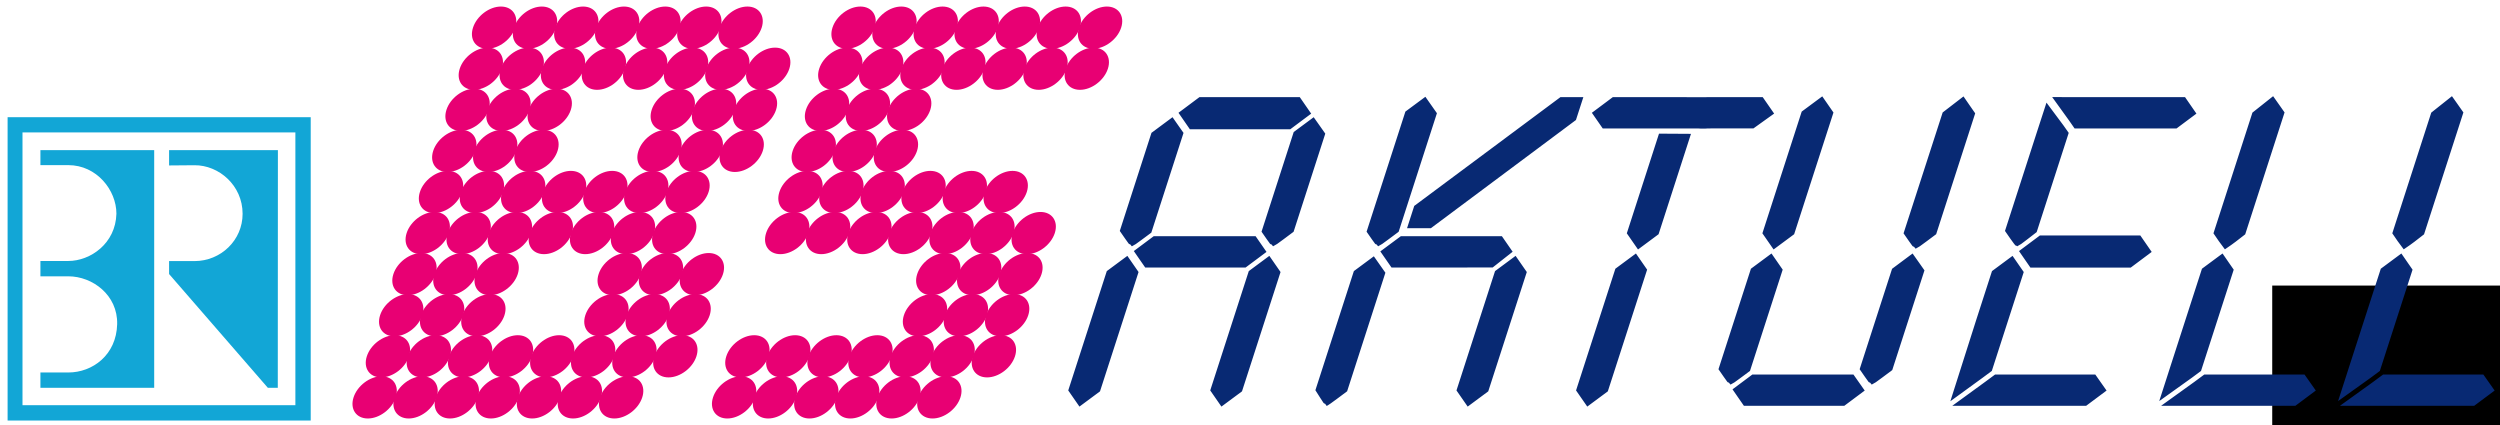
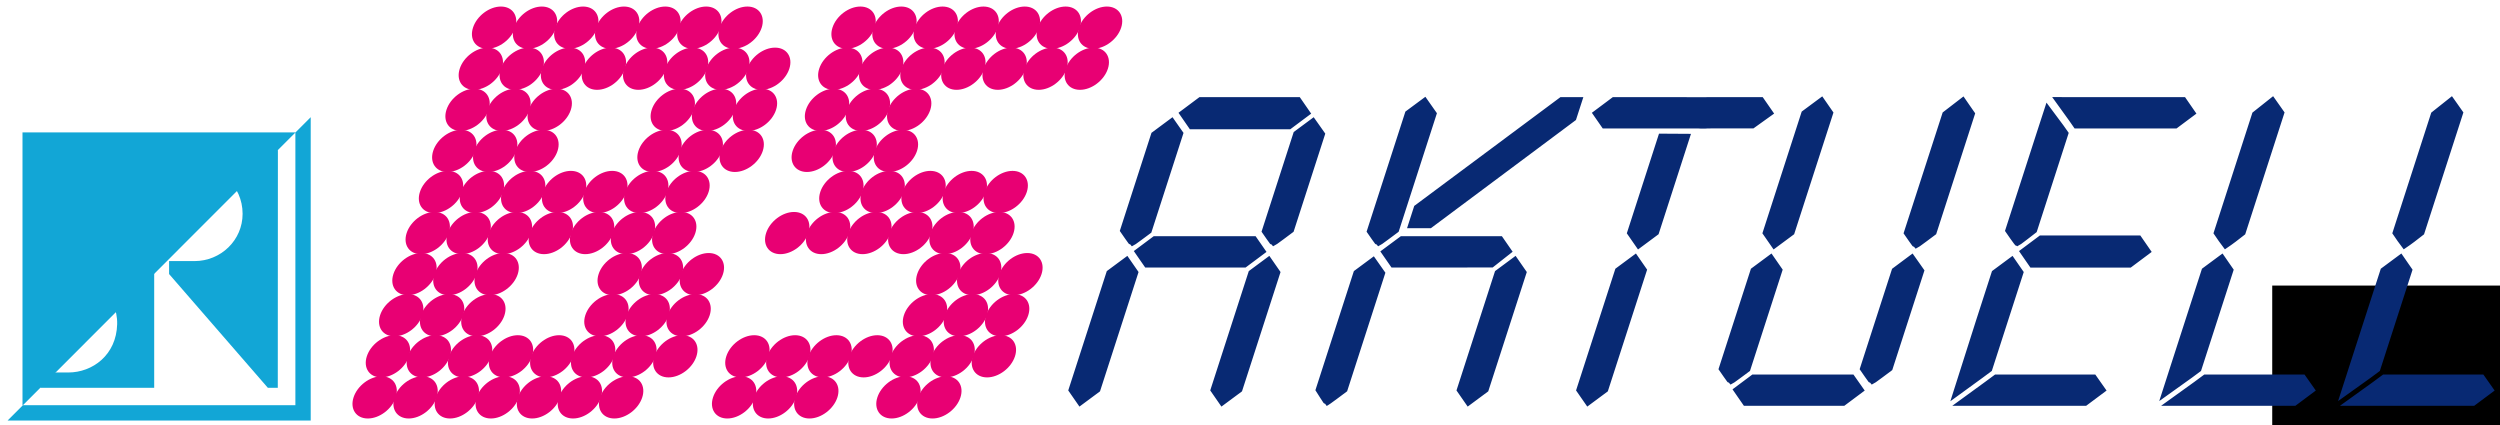
<svg xmlns="http://www.w3.org/2000/svg" xmlns:ns1="http://www.inkscape.org/namespaces/inkscape" xmlns:ns2="http://sodipodi.sourceforge.net/DTD/sodipodi-0.dtd" width="500" height="85" viewBox="0 0 132.292 22.49" version="1.1" id="svg8" ns1:version="0.92.4 (5da689c313, 2019-01-14)" ns2:docname="B5_aktuell_Logo_alt.svg">
  <defs id="defs2" />
  <ns2:namedview id="base" pagecolor="#ffffff" bordercolor="#666666" borderopacity="1.0" ns1:pageopacity="0.0" ns1:pageshadow="2" ns1:zoom="1.979899" ns1:cx="268.24396" ns1:cy="2.7550659" ns1:document-units="mm" ns1:current-layer="layer1" showgrid="false" units="px" ns1:window-width="1920" ns1:window-height="996" ns1:window-x="1912" ns1:window-y="-8" ns1:window-maximized="1" />
  <g ns1:label="Ebene 1" ns1:groupmode="layer" id="layer1" transform="translate(0,-274.51)">
    <flowRoot xml:space="preserve" id="flowRoot967" style="font-style:normal;font-variant:normal;font-weight:normal;font-stretch:normal;font-size:17.6px;line-height:1.1;font-family:Wobbly;-inkscape-font-specification:Wobbly;text-align:center;letter-spacing:0px;word-spacing:0px;text-anchor:middle;fill:#000000;fill-opacity:1;stroke:none" transform="matrix(0.265,0,0,0.265,0,247.523)">
      <flowRegion id="flowRegion969">
        <rect id="rect971" width="129.122" height="96.828" x="453.736" y="158.862" />
      </flowRegion>
      <flowPara id="flowPara973" />
    </flowRoot>
    <g id="g1275" transform="matrix(0.932,0,0,0.932,7.196,-16.166)">
      <g transform="matrix(6.129,0,0,6.129,826.192,-31.636)" id="g1136">
        <path ns1:connector-curvature="0" id="path1124" style="fill:#12a6d6;fill-opacity:1;fill-rule:nonzero;stroke:none;stroke-width:0.02" d="m -133.486,57.439 h -1.008 v 0.142 l 0.235,-0.002 c 0.225,-0.002 0.446,0.186 0.446,0.45 0,0.245 -0.202,0.438 -0.446,0.438 h -0.235 v 0.12 l 0.915,1.054 h 0.092 z" />
        <path ns1:connector-curvature="0" id="path1126" style="fill:#12a6d6;fill-opacity:1;fill-rule:nonzero;stroke:none;stroke-width:0.02" d="m -134.632,57.439 h -1.054 v 0.139 h 0.258 c 0.264,0 0.446,0.232 0.446,0.45 -0.007,0.276 -0.241,0.438 -0.446,0.438 h -0.258 v 0.142 h 0.258 c 0.225,0 0.459,0.174 0.453,0.443 -0.007,0.286 -0.228,0.448 -0.453,0.448 h -0.258 v 0.142 h 1.054 z" />
-         <path ns1:connector-curvature="0" id="path1122" style="fill:#12a6d6;fill-opacity:1;fill-rule:nonzero;stroke:none;stroke-width:0.02" d="m -135.99,59.944 h 2.808 v -2.81 h -2.808 z m 2.666,-0.142 h -2.528 v -2.527 h 2.528 z" />
+         <path ns1:connector-curvature="0" id="path1122" style="fill:#12a6d6;fill-opacity:1;fill-rule:nonzero;stroke:none;stroke-width:0.02" d="m -135.99,59.944 h 2.808 v -2.81 z m 2.666,-0.142 h -2.528 v -2.527 h 2.528 z" />
      </g>
      <g transform="translate(0.401)" id="g1120">
        <g id="g1908" transform="matrix(1.102,0,-0.356,1.102,134.813,-66.493)" style="fill:#e80073;fill-opacity:1">
          <circle r="1.087" cy="344.779" cx="7.132" id="path1421" style="opacity:1;vector-effect:none;fill:#e80073;fill-opacity:1;fill-rule:nonzero;stroke:none;stroke-width:1.196;stroke-linecap:round;stroke-linejoin:miter;stroke-miterlimit:4;stroke-dasharray:none;stroke-dashoffset:0;stroke-opacity:1;paint-order:stroke fill markers" />
          <circle r="1.087" cy="344.779" cx="9.24" id="path1421-3" style="opacity:1;vector-effect:none;fill:#e80073;fill-opacity:1;fill-rule:nonzero;stroke:none;stroke-width:1.196;stroke-linecap:round;stroke-linejoin:miter;stroke-miterlimit:4;stroke-dasharray:none;stroke-dashoffset:0;stroke-opacity:1;paint-order:stroke fill markers" />
          <circle style="opacity:1;vector-effect:none;fill:#e80073;fill-opacity:1;fill-rule:nonzero;stroke:none;stroke-width:1.196;stroke-linecap:round;stroke-linejoin:miter;stroke-miterlimit:4;stroke-dasharray:none;stroke-dashoffset:0;stroke-opacity:1;paint-order:stroke fill markers" id="circle1456" cx="11.366" cy="344.779" r="1.087" />
          <circle style="opacity:1;vector-effect:none;fill:#e80073;fill-opacity:1;fill-rule:nonzero;stroke:none;stroke-width:1.196;stroke-linecap:round;stroke-linejoin:miter;stroke-miterlimit:4;stroke-dasharray:none;stroke-dashoffset:0;stroke-opacity:1;paint-order:stroke fill markers" id="circle1458" cx="13.473" cy="344.779" r="1.087" />
          <circle style="opacity:1;vector-effect:none;fill:#e80073;fill-opacity:1;fill-rule:nonzero;stroke:none;stroke-width:1.196;stroke-linecap:round;stroke-linejoin:miter;stroke-miterlimit:4;stroke-dasharray:none;stroke-dashoffset:0;stroke-opacity:1;paint-order:stroke fill markers" id="circle1460" cx="15.599" cy="344.779" r="1.087" />
          <circle style="opacity:1;vector-effect:none;fill:#e80073;fill-opacity:1;fill-rule:nonzero;stroke:none;stroke-width:1.196;stroke-linecap:round;stroke-linejoin:miter;stroke-miterlimit:4;stroke-dasharray:none;stroke-dashoffset:0;stroke-opacity:1;paint-order:stroke fill markers" id="circle1462" cx="17.706" cy="344.779" r="1.087" />
          <circle r="1.087" cy="344.779" cx="19.832" id="circle1464" style="opacity:1;vector-effect:none;fill:#e80073;fill-opacity:1;fill-rule:nonzero;stroke:none;stroke-width:1.196;stroke-linecap:round;stroke-linejoin:miter;stroke-miterlimit:4;stroke-dasharray:none;stroke-dashoffset:0;stroke-opacity:1;paint-order:stroke fill markers" />
          <circle style="opacity:1;vector-effect:none;fill:#e80073;fill-opacity:1;fill-rule:nonzero;stroke:none;stroke-width:1.196;stroke-linecap:round;stroke-linejoin:miter;stroke-miterlimit:4;stroke-dasharray:none;stroke-dashoffset:0;stroke-opacity:1;paint-order:stroke fill markers" id="circle1484" cx="7.132" cy="346.896" r="1.087" />
          <circle style="opacity:1;vector-effect:none;fill:#e80073;fill-opacity:1;fill-rule:nonzero;stroke:none;stroke-width:1.196;stroke-linecap:round;stroke-linejoin:miter;stroke-miterlimit:4;stroke-dasharray:none;stroke-dashoffset:0;stroke-opacity:1;paint-order:stroke fill markers" id="circle1486" cx="9.24" cy="346.896" r="1.087" />
          <circle r="1.087" cy="346.896" cx="11.366" id="circle1488" style="opacity:1;vector-effect:none;fill:#e80073;fill-opacity:1;fill-rule:nonzero;stroke:none;stroke-width:1.196;stroke-linecap:round;stroke-linejoin:miter;stroke-miterlimit:4;stroke-dasharray:none;stroke-dashoffset:0;stroke-opacity:1;paint-order:stroke fill markers" />
          <circle r="1.087" cy="346.896" cx="13.473" id="circle1490" style="opacity:1;vector-effect:none;fill:#e80073;fill-opacity:1;fill-rule:nonzero;stroke:none;stroke-width:1.196;stroke-linecap:round;stroke-linejoin:miter;stroke-miterlimit:4;stroke-dasharray:none;stroke-dashoffset:0;stroke-opacity:1;paint-order:stroke fill markers" />
          <circle r="1.087" cy="346.896" cx="15.599" id="circle1492" style="opacity:1;vector-effect:none;fill:#e80073;fill-opacity:1;fill-rule:nonzero;stroke:none;stroke-width:1.196;stroke-linecap:round;stroke-linejoin:miter;stroke-miterlimit:4;stroke-dasharray:none;stroke-dashoffset:0;stroke-opacity:1;paint-order:stroke fill markers" />
          <circle r="1.087" cy="346.896" cx="17.706" id="circle1494" style="opacity:1;vector-effect:none;fill:#e80073;fill-opacity:1;fill-rule:nonzero;stroke:none;stroke-width:1.196;stroke-linecap:round;stroke-linejoin:miter;stroke-miterlimit:4;stroke-dasharray:none;stroke-dashoffset:0;stroke-opacity:1;paint-order:stroke fill markers" />
          <circle style="opacity:1;vector-effect:none;fill:#e80073;fill-opacity:1;fill-rule:nonzero;stroke:none;stroke-width:1.196;stroke-linecap:round;stroke-linejoin:miter;stroke-miterlimit:4;stroke-dasharray:none;stroke-dashoffset:0;stroke-opacity:1;paint-order:stroke fill markers" id="circle1496" cx="19.832" cy="346.896" r="1.087" />
          <circle style="opacity:1;vector-effect:none;fill:#e80073;fill-opacity:1;fill-rule:nonzero;stroke:none;stroke-width:1.196;stroke-linecap:round;stroke-linejoin:miter;stroke-miterlimit:4;stroke-dasharray:none;stroke-dashoffset:0;stroke-opacity:1;paint-order:stroke fill markers" id="circle1498" cx="21.94" cy="346.896" r="1.087" />
          <circle style="opacity:1;vector-effect:none;fill:#e80073;fill-opacity:1;fill-rule:nonzero;stroke:none;stroke-width:1.196;stroke-linecap:round;stroke-linejoin:miter;stroke-miterlimit:4;stroke-dasharray:none;stroke-dashoffset:0;stroke-opacity:1;paint-order:stroke fill markers" id="circle1500" cx="7.132" cy="349.013" r="1.087" />
          <circle style="opacity:1;vector-effect:none;fill:#e80073;fill-opacity:1;fill-rule:nonzero;stroke:none;stroke-width:1.196;stroke-linecap:round;stroke-linejoin:miter;stroke-miterlimit:4;stroke-dasharray:none;stroke-dashoffset:0;stroke-opacity:1;paint-order:stroke fill markers" id="circle1502" cx="9.24" cy="349.013" r="1.087" />
          <circle r="1.087" cy="349.013" cx="11.366" id="circle1504" style="opacity:1;vector-effect:none;fill:#e80073;fill-opacity:1;fill-rule:nonzero;stroke:none;stroke-width:1.196;stroke-linecap:round;stroke-linejoin:miter;stroke-miterlimit:4;stroke-dasharray:none;stroke-dashoffset:0;stroke-opacity:1;paint-order:stroke fill markers" />
          <circle r="1.087" cy="349.013" cx="17.706" id="circle1510" style="opacity:1;vector-effect:none;fill:#e80073;fill-opacity:1;fill-rule:nonzero;stroke:none;stroke-width:1.196;stroke-linecap:round;stroke-linejoin:miter;stroke-miterlimit:4;stroke-dasharray:none;stroke-dashoffset:0;stroke-opacity:1;paint-order:stroke fill markers" />
          <circle style="opacity:1;vector-effect:none;fill:#e80073;fill-opacity:1;fill-rule:nonzero;stroke:none;stroke-width:1.196;stroke-linecap:round;stroke-linejoin:miter;stroke-miterlimit:4;stroke-dasharray:none;stroke-dashoffset:0;stroke-opacity:1;paint-order:stroke fill markers" id="circle1512" cx="19.832" cy="349.013" r="1.087" />
          <circle style="opacity:1;vector-effect:none;fill:#e80073;fill-opacity:1;fill-rule:nonzero;stroke:none;stroke-width:1.196;stroke-linecap:round;stroke-linejoin:miter;stroke-miterlimit:4;stroke-dasharray:none;stroke-dashoffset:0;stroke-opacity:1;paint-order:stroke fill markers" id="circle1514" cx="21.94" cy="349.013" r="1.087" />
          <circle r="1.087" cy="351.129" cx="7.132" id="circle1516" style="opacity:1;vector-effect:none;fill:#e80073;fill-opacity:1;fill-rule:nonzero;stroke:none;stroke-width:1.196;stroke-linecap:round;stroke-linejoin:miter;stroke-miterlimit:4;stroke-dasharray:none;stroke-dashoffset:0;stroke-opacity:1;paint-order:stroke fill markers" />
          <circle r="1.087" cy="351.129" cx="9.24" id="circle1518" style="opacity:1;vector-effect:none;fill:#e80073;fill-opacity:1;fill-rule:nonzero;stroke:none;stroke-width:1.196;stroke-linecap:round;stroke-linejoin:miter;stroke-miterlimit:4;stroke-dasharray:none;stroke-dashoffset:0;stroke-opacity:1;paint-order:stroke fill markers" />
          <circle style="opacity:1;vector-effect:none;fill:#e80073;fill-opacity:1;fill-rule:nonzero;stroke:none;stroke-width:1.196;stroke-linecap:round;stroke-linejoin:miter;stroke-miterlimit:4;stroke-dasharray:none;stroke-dashoffset:0;stroke-opacity:1;paint-order:stroke fill markers" id="circle1520" cx="11.366" cy="351.129" r="1.087" />
          <circle style="opacity:1;vector-effect:none;fill:#e80073;fill-opacity:1;fill-rule:nonzero;stroke:none;stroke-width:1.196;stroke-linecap:round;stroke-linejoin:miter;stroke-miterlimit:4;stroke-dasharray:none;stroke-dashoffset:0;stroke-opacity:1;paint-order:stroke fill markers" id="circle1526" cx="17.706" cy="351.129" r="1.087" />
          <circle r="1.087" cy="351.129" cx="19.832" id="circle1528" style="opacity:1;vector-effect:none;fill:#e80073;fill-opacity:1;fill-rule:nonzero;stroke:none;stroke-width:1.196;stroke-linecap:round;stroke-linejoin:miter;stroke-miterlimit:4;stroke-dasharray:none;stroke-dashoffset:0;stroke-opacity:1;paint-order:stroke fill markers" />
          <circle r="1.087" cy="351.129" cx="21.94" id="circle1530" style="opacity:1;vector-effect:none;fill:#e80073;fill-opacity:1;fill-rule:nonzero;stroke:none;stroke-width:1.196;stroke-linecap:round;stroke-linejoin:miter;stroke-miterlimit:4;stroke-dasharray:none;stroke-dashoffset:0;stroke-opacity:1;paint-order:stroke fill markers" />
          <circle style="opacity:1;vector-effect:none;fill:#e80073;fill-opacity:1;fill-rule:nonzero;stroke:none;stroke-width:1.196;stroke-linecap:round;stroke-linejoin:miter;stroke-miterlimit:4;stroke-dasharray:none;stroke-dashoffset:0;stroke-opacity:1;paint-order:stroke fill markers" id="circle1532" cx="7.132" cy="353.246" r="1.087" />
          <circle style="opacity:1;vector-effect:none;fill:#e80073;fill-opacity:1;fill-rule:nonzero;stroke:none;stroke-width:1.196;stroke-linecap:round;stroke-linejoin:miter;stroke-miterlimit:4;stroke-dasharray:none;stroke-dashoffset:0;stroke-opacity:1;paint-order:stroke fill markers" id="circle1534" cx="9.24" cy="353.246" r="1.087" />
          <circle r="1.087" cy="353.246" cx="11.366" id="circle1536" style="opacity:1;vector-effect:none;fill:#e80073;fill-opacity:1;fill-rule:nonzero;stroke:none;stroke-width:1.196;stroke-linecap:round;stroke-linejoin:miter;stroke-miterlimit:4;stroke-dasharray:none;stroke-dashoffset:0;stroke-opacity:1;paint-order:stroke fill markers" />
          <circle r="1.087" cy="353.246" cx="13.473" id="circle1538" style="opacity:1;vector-effect:none;fill:#e80073;fill-opacity:1;fill-rule:nonzero;stroke:none;stroke-width:1.196;stroke-linecap:round;stroke-linejoin:miter;stroke-miterlimit:4;stroke-dasharray:none;stroke-dashoffset:0;stroke-opacity:1;paint-order:stroke fill markers" />
          <circle r="1.087" cy="353.246" cx="15.599" id="circle1540" style="opacity:1;vector-effect:none;fill:#e80073;fill-opacity:1;fill-rule:nonzero;stroke:none;stroke-width:1.196;stroke-linecap:round;stroke-linejoin:miter;stroke-miterlimit:4;stroke-dasharray:none;stroke-dashoffset:0;stroke-opacity:1;paint-order:stroke fill markers" />
          <circle r="1.087" cy="353.246" cx="17.706" id="circle1542" style="opacity:1;vector-effect:none;fill:#e80073;fill-opacity:1;fill-rule:nonzero;stroke:none;stroke-width:1.196;stroke-linecap:round;stroke-linejoin:miter;stroke-miterlimit:4;stroke-dasharray:none;stroke-dashoffset:0;stroke-opacity:1;paint-order:stroke fill markers" />
          <circle style="opacity:1;vector-effect:none;fill:#e80073;fill-opacity:1;fill-rule:nonzero;stroke:none;stroke-width:1.196;stroke-linecap:round;stroke-linejoin:miter;stroke-miterlimit:4;stroke-dasharray:none;stroke-dashoffset:0;stroke-opacity:1;paint-order:stroke fill markers" id="circle1544" cx="19.832" cy="353.246" r="1.087" />
          <circle style="opacity:1;vector-effect:none;fill:#e80073;fill-opacity:1;fill-rule:nonzero;stroke:none;stroke-width:1.196;stroke-linecap:round;stroke-linejoin:miter;stroke-miterlimit:4;stroke-dasharray:none;stroke-dashoffset:0;stroke-opacity:1;paint-order:stroke fill markers" id="circle1548" cx="7.132" cy="355.363" r="1.087" />
          <circle style="opacity:1;vector-effect:none;fill:#e80073;fill-opacity:1;fill-rule:nonzero;stroke:none;stroke-width:1.196;stroke-linecap:round;stroke-linejoin:miter;stroke-miterlimit:4;stroke-dasharray:none;stroke-dashoffset:0;stroke-opacity:1;paint-order:stroke fill markers" id="circle1550" cx="9.24" cy="355.363" r="1.087" />
          <circle r="1.087" cy="355.363" cx="11.366" id="circle1552" style="opacity:1;vector-effect:none;fill:#e80073;fill-opacity:1;fill-rule:nonzero;stroke:none;stroke-width:1.196;stroke-linecap:round;stroke-linejoin:miter;stroke-miterlimit:4;stroke-dasharray:none;stroke-dashoffset:0;stroke-opacity:1;paint-order:stroke fill markers" />
          <circle r="1.087" cy="355.363" cx="13.473" id="circle1554" style="opacity:1;vector-effect:none;fill:#e80073;fill-opacity:1;fill-rule:nonzero;stroke:none;stroke-width:1.196;stroke-linecap:round;stroke-linejoin:miter;stroke-miterlimit:4;stroke-dasharray:none;stroke-dashoffset:0;stroke-opacity:1;paint-order:stroke fill markers" />
          <circle r="1.087" cy="355.363" cx="15.599" id="circle1556" style="opacity:1;vector-effect:none;fill:#e80073;fill-opacity:1;fill-rule:nonzero;stroke:none;stroke-width:1.196;stroke-linecap:round;stroke-linejoin:miter;stroke-miterlimit:4;stroke-dasharray:none;stroke-dashoffset:0;stroke-opacity:1;paint-order:stroke fill markers" />
          <circle r="1.087" cy="355.363" cx="17.706" id="circle1558" style="opacity:1;vector-effect:none;fill:#e80073;fill-opacity:1;fill-rule:nonzero;stroke:none;stroke-width:1.196;stroke-linecap:round;stroke-linejoin:miter;stroke-miterlimit:4;stroke-dasharray:none;stroke-dashoffset:0;stroke-opacity:1;paint-order:stroke fill markers" />
          <circle style="opacity:1;vector-effect:none;fill:#e80073;fill-opacity:1;fill-rule:nonzero;stroke:none;stroke-width:1.196;stroke-linecap:round;stroke-linejoin:miter;stroke-miterlimit:4;stroke-dasharray:none;stroke-dashoffset:0;stroke-opacity:1;paint-order:stroke fill markers" id="circle1560" cx="19.832" cy="355.363" r="1.087" />
          <circle r="1.087" cy="357.479" cx="7.132" id="circle1564" style="opacity:1;vector-effect:none;fill:#e80073;fill-opacity:1;fill-rule:nonzero;stroke:none;stroke-width:1.196;stroke-linecap:round;stroke-linejoin:miter;stroke-miterlimit:4;stroke-dasharray:none;stroke-dashoffset:0;stroke-opacity:1;paint-order:stroke fill markers" />
          <circle r="1.087" cy="357.479" cx="9.24" id="circle1566" style="opacity:1;vector-effect:none;fill:#e80073;fill-opacity:1;fill-rule:nonzero;stroke:none;stroke-width:1.196;stroke-linecap:round;stroke-linejoin:miter;stroke-miterlimit:4;stroke-dasharray:none;stroke-dashoffset:0;stroke-opacity:1;paint-order:stroke fill markers" />
          <circle style="opacity:1;vector-effect:none;fill:#e80073;fill-opacity:1;fill-rule:nonzero;stroke:none;stroke-width:1.196;stroke-linecap:round;stroke-linejoin:miter;stroke-miterlimit:4;stroke-dasharray:none;stroke-dashoffset:0;stroke-opacity:1;paint-order:stroke fill markers" id="circle1568" cx="11.366" cy="357.479" r="1.087" />
          <circle style="opacity:1;vector-effect:none;fill:#e80073;fill-opacity:1;fill-rule:nonzero;stroke:none;stroke-width:1.196;stroke-linecap:round;stroke-linejoin:miter;stroke-miterlimit:4;stroke-dasharray:none;stroke-dashoffset:0;stroke-opacity:1;paint-order:stroke fill markers" id="circle1574" cx="17.706" cy="357.479" r="1.087" />
          <circle r="1.087" cy="357.479" cx="19.832" id="circle1576" style="opacity:1;vector-effect:none;fill:#e80073;fill-opacity:1;fill-rule:nonzero;stroke:none;stroke-width:1.196;stroke-linecap:round;stroke-linejoin:miter;stroke-miterlimit:4;stroke-dasharray:none;stroke-dashoffset:0;stroke-opacity:1;paint-order:stroke fill markers" />
          <circle r="1.087" cy="357.479" cx="21.94" id="circle1578" style="opacity:1;vector-effect:none;fill:#e80073;fill-opacity:1;fill-rule:nonzero;stroke:none;stroke-width:1.196;stroke-linecap:round;stroke-linejoin:miter;stroke-miterlimit:4;stroke-dasharray:none;stroke-dashoffset:0;stroke-opacity:1;paint-order:stroke fill markers" />
          <circle r="1.087" cy="359.596" cx="7.132" id="circle1580" style="opacity:1;vector-effect:none;fill:#e80073;fill-opacity:1;fill-rule:nonzero;stroke:none;stroke-width:1.196;stroke-linecap:round;stroke-linejoin:miter;stroke-miterlimit:4;stroke-dasharray:none;stroke-dashoffset:0;stroke-opacity:1;paint-order:stroke fill markers" />
          <circle r="1.087" cy="359.596" cx="9.24" id="circle1582" style="opacity:1;vector-effect:none;fill:#e80073;fill-opacity:1;fill-rule:nonzero;stroke:none;stroke-width:1.196;stroke-linecap:round;stroke-linejoin:miter;stroke-miterlimit:4;stroke-dasharray:none;stroke-dashoffset:0;stroke-opacity:1;paint-order:stroke fill markers" />
          <circle style="opacity:1;vector-effect:none;fill:#e80073;fill-opacity:1;fill-rule:nonzero;stroke:none;stroke-width:1.196;stroke-linecap:round;stroke-linejoin:miter;stroke-miterlimit:4;stroke-dasharray:none;stroke-dashoffset:0;stroke-opacity:1;paint-order:stroke fill markers" id="circle1584" cx="11.366" cy="359.596" r="1.087" />
          <circle style="opacity:1;vector-effect:none;fill:#e80073;fill-opacity:1;fill-rule:nonzero;stroke:none;stroke-width:1.196;stroke-linecap:round;stroke-linejoin:miter;stroke-miterlimit:4;stroke-dasharray:none;stroke-dashoffset:0;stroke-opacity:1;paint-order:stroke fill markers" id="circle1590" cx="17.706" cy="359.596" r="1.087" />
          <circle r="1.087" cy="359.596" cx="19.832" id="circle1592" style="opacity:1;vector-effect:none;fill:#e80073;fill-opacity:1;fill-rule:nonzero;stroke:none;stroke-width:1.196;stroke-linecap:round;stroke-linejoin:miter;stroke-miterlimit:4;stroke-dasharray:none;stroke-dashoffset:0;stroke-opacity:1;paint-order:stroke fill markers" />
          <circle r="1.087" cy="359.596" cx="21.94" id="circle1594" style="opacity:1;vector-effect:none;fill:#e80073;fill-opacity:1;fill-rule:nonzero;stroke:none;stroke-width:1.196;stroke-linecap:round;stroke-linejoin:miter;stroke-miterlimit:4;stroke-dasharray:none;stroke-dashoffset:0;stroke-opacity:1;paint-order:stroke fill markers" />
          <circle style="opacity:1;vector-effect:none;fill:#e80073;fill-opacity:1;fill-rule:nonzero;stroke:none;stroke-width:1.196;stroke-linecap:round;stroke-linejoin:miter;stroke-miterlimit:4;stroke-dasharray:none;stroke-dashoffset:0;stroke-opacity:1;paint-order:stroke fill markers" id="circle1596" cx="7.132" cy="361.713" r="1.087" />
          <circle style="opacity:1;vector-effect:none;fill:#e80073;fill-opacity:1;fill-rule:nonzero;stroke:none;stroke-width:1.196;stroke-linecap:round;stroke-linejoin:miter;stroke-miterlimit:4;stroke-dasharray:none;stroke-dashoffset:0;stroke-opacity:1;paint-order:stroke fill markers" id="circle1598" cx="9.24" cy="361.713" r="1.087" />
          <circle r="1.087" cy="361.713" cx="11.366" id="circle1600" style="opacity:1;vector-effect:none;fill:#e80073;fill-opacity:1;fill-rule:nonzero;stroke:none;stroke-width:1.196;stroke-linecap:round;stroke-linejoin:miter;stroke-miterlimit:4;stroke-dasharray:none;stroke-dashoffset:0;stroke-opacity:1;paint-order:stroke fill markers" />
          <circle r="1.087" cy="361.713" cx="13.473" id="circle1602" style="opacity:1;vector-effect:none;fill:#e80073;fill-opacity:1;fill-rule:nonzero;stroke:none;stroke-width:1.196;stroke-linecap:round;stroke-linejoin:miter;stroke-miterlimit:4;stroke-dasharray:none;stroke-dashoffset:0;stroke-opacity:1;paint-order:stroke fill markers" />
          <circle r="1.087" cy="361.713" cx="15.599" id="circle1604" style="opacity:1;vector-effect:none;fill:#e80073;fill-opacity:1;fill-rule:nonzero;stroke:none;stroke-width:1.196;stroke-linecap:round;stroke-linejoin:miter;stroke-miterlimit:4;stroke-dasharray:none;stroke-dashoffset:0;stroke-opacity:1;paint-order:stroke fill markers" />
          <circle r="1.087" cy="361.713" cx="17.706" id="circle1606" style="opacity:1;vector-effect:none;fill:#e80073;fill-opacity:1;fill-rule:nonzero;stroke:none;stroke-width:1.196;stroke-linecap:round;stroke-linejoin:miter;stroke-miterlimit:4;stroke-dasharray:none;stroke-dashoffset:0;stroke-opacity:1;paint-order:stroke fill markers" />
          <circle style="opacity:1;vector-effect:none;fill:#e80073;fill-opacity:1;fill-rule:nonzero;stroke:none;stroke-width:1.196;stroke-linecap:round;stroke-linejoin:miter;stroke-miterlimit:4;stroke-dasharray:none;stroke-dashoffset:0;stroke-opacity:1;paint-order:stroke fill markers" id="circle1608" cx="19.832" cy="361.713" r="1.087" />
          <circle style="opacity:1;vector-effect:none;fill:#e80073;fill-opacity:1;fill-rule:nonzero;stroke:none;stroke-width:1.196;stroke-linecap:round;stroke-linejoin:miter;stroke-miterlimit:4;stroke-dasharray:none;stroke-dashoffset:0;stroke-opacity:1;paint-order:stroke fill markers" id="circle1610" cx="21.94" cy="361.713" r="1.087" />
          <circle r="1.087" cy="363.83" cx="7.132" id="circle1612" style="opacity:1;vector-effect:none;fill:#e80073;fill-opacity:1;fill-rule:nonzero;stroke:none;stroke-width:1.196;stroke-linecap:round;stroke-linejoin:miter;stroke-miterlimit:4;stroke-dasharray:none;stroke-dashoffset:0;stroke-opacity:1;paint-order:stroke fill markers" />
          <circle r="1.087" cy="363.83" cx="9.24" id="circle1614" style="opacity:1;vector-effect:none;fill:#e80073;fill-opacity:1;fill-rule:nonzero;stroke:none;stroke-width:1.196;stroke-linecap:round;stroke-linejoin:miter;stroke-miterlimit:4;stroke-dasharray:none;stroke-dashoffset:0;stroke-opacity:1;paint-order:stroke fill markers" />
          <circle style="opacity:1;vector-effect:none;fill:#e80073;fill-opacity:1;fill-rule:nonzero;stroke:none;stroke-width:1.196;stroke-linecap:round;stroke-linejoin:miter;stroke-miterlimit:4;stroke-dasharray:none;stroke-dashoffset:0;stroke-opacity:1;paint-order:stroke fill markers" id="circle1616" cx="11.366" cy="363.83" r="1.087" />
          <circle style="opacity:1;vector-effect:none;fill:#e80073;fill-opacity:1;fill-rule:nonzero;stroke:none;stroke-width:1.196;stroke-linecap:round;stroke-linejoin:miter;stroke-miterlimit:4;stroke-dasharray:none;stroke-dashoffset:0;stroke-opacity:1;paint-order:stroke fill markers" id="circle1618" cx="13.473" cy="363.83" r="1.087" />
          <circle style="opacity:1;vector-effect:none;fill:#e80073;fill-opacity:1;fill-rule:nonzero;stroke:none;stroke-width:1.196;stroke-linecap:round;stroke-linejoin:miter;stroke-miterlimit:4;stroke-dasharray:none;stroke-dashoffset:0;stroke-opacity:1;paint-order:stroke fill markers" id="circle1620" cx="15.599" cy="363.83" r="1.087" />
          <circle style="opacity:1;vector-effect:none;fill:#e80073;fill-opacity:1;fill-rule:nonzero;stroke:none;stroke-width:1.196;stroke-linecap:round;stroke-linejoin:miter;stroke-miterlimit:4;stroke-dasharray:none;stroke-dashoffset:0;stroke-opacity:1;paint-order:stroke fill markers" id="circle1622" cx="17.706" cy="363.83" r="1.087" />
          <circle r="1.087" cy="363.83" cx="19.832" id="circle1624" style="opacity:1;vector-effect:none;fill:#e80073;fill-opacity:1;fill-rule:nonzero;stroke:none;stroke-width:1.196;stroke-linecap:round;stroke-linejoin:miter;stroke-miterlimit:4;stroke-dasharray:none;stroke-dashoffset:0;stroke-opacity:1;paint-order:stroke fill markers" />
          <circle style="opacity:1;vector-effect:none;fill:#e80073;fill-opacity:1;fill-rule:nonzero;stroke:none;stroke-width:1.196;stroke-linecap:round;stroke-linejoin:miter;stroke-miterlimit:4;stroke-dasharray:none;stroke-dashoffset:0;stroke-opacity:1;paint-order:stroke fill markers" id="circle1628" cx="25.653" cy="344.779" r="1.087" />
          <circle style="opacity:1;vector-effect:none;fill:#e80073;fill-opacity:1;fill-rule:nonzero;stroke:none;stroke-width:1.196;stroke-linecap:round;stroke-linejoin:miter;stroke-miterlimit:4;stroke-dasharray:none;stroke-dashoffset:0;stroke-opacity:1;paint-order:stroke fill markers" id="circle1630" cx="27.76" cy="344.779" r="1.087" />
          <circle r="1.087" cy="344.779" cx="29.887" id="circle1632" style="opacity:1;vector-effect:none;fill:#e80073;fill-opacity:1;fill-rule:nonzero;stroke:none;stroke-width:1.196;stroke-linecap:round;stroke-linejoin:miter;stroke-miterlimit:4;stroke-dasharray:none;stroke-dashoffset:0;stroke-opacity:1;paint-order:stroke fill markers" />
          <circle r="1.087" cy="344.779" cx="31.994" id="circle1634" style="opacity:1;vector-effect:none;fill:#e80073;fill-opacity:1;fill-rule:nonzero;stroke:none;stroke-width:1.196;stroke-linecap:round;stroke-linejoin:miter;stroke-miterlimit:4;stroke-dasharray:none;stroke-dashoffset:0;stroke-opacity:1;paint-order:stroke fill markers" />
          <circle r="1.087" cy="344.779" cx="34.12" id="circle1636" style="opacity:1;vector-effect:none;fill:#e80073;fill-opacity:1;fill-rule:nonzero;stroke:none;stroke-width:1.196;stroke-linecap:round;stroke-linejoin:miter;stroke-miterlimit:4;stroke-dasharray:none;stroke-dashoffset:0;stroke-opacity:1;paint-order:stroke fill markers" />
          <circle r="1.087" cy="344.779" cx="36.227" id="circle1638" style="opacity:1;vector-effect:none;fill:#e80073;fill-opacity:1;fill-rule:nonzero;stroke:none;stroke-width:1.196;stroke-linecap:round;stroke-linejoin:miter;stroke-miterlimit:4;stroke-dasharray:none;stroke-dashoffset:0;stroke-opacity:1;paint-order:stroke fill markers" />
          <circle style="opacity:1;vector-effect:none;fill:#e80073;fill-opacity:1;fill-rule:nonzero;stroke:none;stroke-width:1.196;stroke-linecap:round;stroke-linejoin:miter;stroke-miterlimit:4;stroke-dasharray:none;stroke-dashoffset:0;stroke-opacity:1;paint-order:stroke fill markers" id="circle1640" cx="38.353" cy="344.779" r="1.087" />
          <circle r="1.087" cy="346.896" cx="25.653" id="circle1644" style="opacity:1;vector-effect:none;fill:#e80073;fill-opacity:1;fill-rule:nonzero;stroke:none;stroke-width:1.196;stroke-linecap:round;stroke-linejoin:miter;stroke-miterlimit:4;stroke-dasharray:none;stroke-dashoffset:0;stroke-opacity:1;paint-order:stroke fill markers" />
          <circle r="1.087" cy="346.896" cx="27.76" id="circle1646" style="opacity:1;vector-effect:none;fill:#e80073;fill-opacity:1;fill-rule:nonzero;stroke:none;stroke-width:1.196;stroke-linecap:round;stroke-linejoin:miter;stroke-miterlimit:4;stroke-dasharray:none;stroke-dashoffset:0;stroke-opacity:1;paint-order:stroke fill markers" />
          <circle style="opacity:1;vector-effect:none;fill:#e80073;fill-opacity:1;fill-rule:nonzero;stroke:none;stroke-width:1.196;stroke-linecap:round;stroke-linejoin:miter;stroke-miterlimit:4;stroke-dasharray:none;stroke-dashoffset:0;stroke-opacity:1;paint-order:stroke fill markers" id="circle1648" cx="29.887" cy="346.896" r="1.087" />
          <circle style="opacity:1;vector-effect:none;fill:#e80073;fill-opacity:1;fill-rule:nonzero;stroke:none;stroke-width:1.196;stroke-linecap:round;stroke-linejoin:miter;stroke-miterlimit:4;stroke-dasharray:none;stroke-dashoffset:0;stroke-opacity:1;paint-order:stroke fill markers" id="circle1650" cx="31.994" cy="346.896" r="1.087" />
          <circle style="opacity:1;vector-effect:none;fill:#e80073;fill-opacity:1;fill-rule:nonzero;stroke:none;stroke-width:1.196;stroke-linecap:round;stroke-linejoin:miter;stroke-miterlimit:4;stroke-dasharray:none;stroke-dashoffset:0;stroke-opacity:1;paint-order:stroke fill markers" id="circle1652" cx="34.12" cy="346.896" r="1.087" />
          <circle style="opacity:1;vector-effect:none;fill:#e80073;fill-opacity:1;fill-rule:nonzero;stroke:none;stroke-width:1.196;stroke-linecap:round;stroke-linejoin:miter;stroke-miterlimit:4;stroke-dasharray:none;stroke-dashoffset:0;stroke-opacity:1;paint-order:stroke fill markers" id="circle1654" cx="36.227" cy="346.896" r="1.087" />
          <circle r="1.087" cy="346.896" cx="38.353" id="circle1656" style="opacity:1;vector-effect:none;fill:#e80073;fill-opacity:1;fill-rule:nonzero;stroke:none;stroke-width:1.196;stroke-linecap:round;stroke-linejoin:miter;stroke-miterlimit:4;stroke-dasharray:none;stroke-dashoffset:0;stroke-opacity:1;paint-order:stroke fill markers" />
          <circle r="1.087" cy="349.013" cx="25.653" id="circle1660" style="opacity:1;vector-effect:none;fill:#e80073;fill-opacity:1;fill-rule:nonzero;stroke:none;stroke-width:1.196;stroke-linecap:round;stroke-linejoin:miter;stroke-miterlimit:4;stroke-dasharray:none;stroke-dashoffset:0;stroke-opacity:1;paint-order:stroke fill markers" />
          <circle r="1.087" cy="349.013" cx="27.76" id="circle1662" style="opacity:1;vector-effect:none;fill:#e80073;fill-opacity:1;fill-rule:nonzero;stroke:none;stroke-width:1.196;stroke-linecap:round;stroke-linejoin:miter;stroke-miterlimit:4;stroke-dasharray:none;stroke-dashoffset:0;stroke-opacity:1;paint-order:stroke fill markers" />
          <circle style="opacity:1;vector-effect:none;fill:#e80073;fill-opacity:1;fill-rule:nonzero;stroke:none;stroke-width:1.196;stroke-linecap:round;stroke-linejoin:miter;stroke-miterlimit:4;stroke-dasharray:none;stroke-dashoffset:0;stroke-opacity:1;paint-order:stroke fill markers" id="circle1664" cx="29.887" cy="349.013" r="1.087" />
          <circle style="opacity:1;vector-effect:none;fill:#e80073;fill-opacity:1;fill-rule:nonzero;stroke:none;stroke-width:1.196;stroke-linecap:round;stroke-linejoin:miter;stroke-miterlimit:4;stroke-dasharray:none;stroke-dashoffset:0;stroke-opacity:1;paint-order:stroke fill markers" id="circle1676" cx="25.653" cy="351.129" r="1.087" />
          <circle style="opacity:1;vector-effect:none;fill:#e80073;fill-opacity:1;fill-rule:nonzero;stroke:none;stroke-width:1.196;stroke-linecap:round;stroke-linejoin:miter;stroke-miterlimit:4;stroke-dasharray:none;stroke-dashoffset:0;stroke-opacity:1;paint-order:stroke fill markers" id="circle1678" cx="27.76" cy="351.129" r="1.087" />
          <circle r="1.087" cy="351.129" cx="29.887" id="circle1680" style="opacity:1;vector-effect:none;fill:#e80073;fill-opacity:1;fill-rule:nonzero;stroke:none;stroke-width:1.196;stroke-linecap:round;stroke-linejoin:miter;stroke-miterlimit:4;stroke-dasharray:none;stroke-dashoffset:0;stroke-opacity:1;paint-order:stroke fill markers" />
-           <circle r="1.087" cy="353.246" cx="25.653" id="circle1692" style="opacity:1;vector-effect:none;fill:#e80073;fill-opacity:1;fill-rule:nonzero;stroke:none;stroke-width:1.196;stroke-linecap:round;stroke-linejoin:miter;stroke-miterlimit:4;stroke-dasharray:none;stroke-dashoffset:0;stroke-opacity:1;paint-order:stroke fill markers" />
          <circle r="1.087" cy="353.246" cx="27.76" id="circle1694" style="opacity:1;vector-effect:none;fill:#e80073;fill-opacity:1;fill-rule:nonzero;stroke:none;stroke-width:1.196;stroke-linecap:round;stroke-linejoin:miter;stroke-miterlimit:4;stroke-dasharray:none;stroke-dashoffset:0;stroke-opacity:1;paint-order:stroke fill markers" />
          <circle style="opacity:1;vector-effect:none;fill:#e80073;fill-opacity:1;fill-rule:nonzero;stroke:none;stroke-width:1.196;stroke-linecap:round;stroke-linejoin:miter;stroke-miterlimit:4;stroke-dasharray:none;stroke-dashoffset:0;stroke-opacity:1;paint-order:stroke fill markers" id="circle1696" cx="29.887" cy="353.246" r="1.087" />
          <circle style="opacity:1;vector-effect:none;fill:#e80073;fill-opacity:1;fill-rule:nonzero;stroke:none;stroke-width:1.196;stroke-linecap:round;stroke-linejoin:miter;stroke-miterlimit:4;stroke-dasharray:none;stroke-dashoffset:0;stroke-opacity:1;paint-order:stroke fill markers" id="circle1698" cx="31.994" cy="353.246" r="1.087" />
          <circle style="opacity:1;vector-effect:none;fill:#e80073;fill-opacity:1;fill-rule:nonzero;stroke:none;stroke-width:1.196;stroke-linecap:round;stroke-linejoin:miter;stroke-miterlimit:4;stroke-dasharray:none;stroke-dashoffset:0;stroke-opacity:1;paint-order:stroke fill markers" id="circle1700" cx="34.12" cy="353.246" r="1.087" />
          <circle style="opacity:1;vector-effect:none;fill:#e80073;fill-opacity:1;fill-rule:nonzero;stroke:none;stroke-width:1.196;stroke-linecap:round;stroke-linejoin:miter;stroke-miterlimit:4;stroke-dasharray:none;stroke-dashoffset:0;stroke-opacity:1;paint-order:stroke fill markers" id="circle1702" cx="36.227" cy="353.246" r="1.087" />
          <circle r="1.087" cy="355.363" cx="25.653" id="circle1708" style="opacity:1;vector-effect:none;fill:#e80073;fill-opacity:1;fill-rule:nonzero;stroke:none;stroke-width:1.196;stroke-linecap:round;stroke-linejoin:miter;stroke-miterlimit:4;stroke-dasharray:none;stroke-dashoffset:0;stroke-opacity:1;paint-order:stroke fill markers" />
          <circle r="1.087" cy="355.363" cx="27.76" id="circle1710" style="opacity:1;vector-effect:none;fill:#e80073;fill-opacity:1;fill-rule:nonzero;stroke:none;stroke-width:1.196;stroke-linecap:round;stroke-linejoin:miter;stroke-miterlimit:4;stroke-dasharray:none;stroke-dashoffset:0;stroke-opacity:1;paint-order:stroke fill markers" />
          <circle style="opacity:1;vector-effect:none;fill:#e80073;fill-opacity:1;fill-rule:nonzero;stroke:none;stroke-width:1.196;stroke-linecap:round;stroke-linejoin:miter;stroke-miterlimit:4;stroke-dasharray:none;stroke-dashoffset:0;stroke-opacity:1;paint-order:stroke fill markers" id="circle1712" cx="29.887" cy="355.363" r="1.087" />
          <circle style="opacity:1;vector-effect:none;fill:#e80073;fill-opacity:1;fill-rule:nonzero;stroke:none;stroke-width:1.196;stroke-linecap:round;stroke-linejoin:miter;stroke-miterlimit:4;stroke-dasharray:none;stroke-dashoffset:0;stroke-opacity:1;paint-order:stroke fill markers" id="circle1714" cx="31.994" cy="355.363" r="1.087" />
          <circle style="opacity:1;vector-effect:none;fill:#e80073;fill-opacity:1;fill-rule:nonzero;stroke:none;stroke-width:1.196;stroke-linecap:round;stroke-linejoin:miter;stroke-miterlimit:4;stroke-dasharray:none;stroke-dashoffset:0;stroke-opacity:1;paint-order:stroke fill markers" id="circle1716" cx="34.12" cy="355.363" r="1.087" />
          <circle style="opacity:1;vector-effect:none;fill:#e80073;fill-opacity:1;fill-rule:nonzero;stroke:none;stroke-width:1.196;stroke-linecap:round;stroke-linejoin:miter;stroke-miterlimit:4;stroke-dasharray:none;stroke-dashoffset:0;stroke-opacity:1;paint-order:stroke fill markers" id="circle1718" cx="36.227" cy="355.363" r="1.087" />
-           <circle r="1.087" cy="355.363" cx="38.353" id="circle1720" style="opacity:1;vector-effect:none;fill:#e80073;fill-opacity:1;fill-rule:nonzero;stroke:none;stroke-width:1.196;stroke-linecap:round;stroke-linejoin:miter;stroke-miterlimit:4;stroke-dasharray:none;stroke-dashoffset:0;stroke-opacity:1;paint-order:stroke fill markers" />
          <circle r="1.087" cy="357.479" cx="34.12" id="circle1732" style="opacity:1;vector-effect:none;fill:#e80073;fill-opacity:1;fill-rule:nonzero;stroke:none;stroke-width:1.196;stroke-linecap:round;stroke-linejoin:miter;stroke-miterlimit:4;stroke-dasharray:none;stroke-dashoffset:0;stroke-opacity:1;paint-order:stroke fill markers" />
          <circle r="1.087" cy="357.479" cx="36.227" id="circle1734" style="opacity:1;vector-effect:none;fill:#e80073;fill-opacity:1;fill-rule:nonzero;stroke:none;stroke-width:1.196;stroke-linecap:round;stroke-linejoin:miter;stroke-miterlimit:4;stroke-dasharray:none;stroke-dashoffset:0;stroke-opacity:1;paint-order:stroke fill markers" />
          <circle style="opacity:1;vector-effect:none;fill:#e80073;fill-opacity:1;fill-rule:nonzero;stroke:none;stroke-width:1.196;stroke-linecap:round;stroke-linejoin:miter;stroke-miterlimit:4;stroke-dasharray:none;stroke-dashoffset:0;stroke-opacity:1;paint-order:stroke fill markers" id="circle1736" cx="38.353" cy="357.479" r="1.087" />
          <circle r="1.087" cy="359.596" cx="34.12" id="circle1748" style="opacity:1;vector-effect:none;fill:#e80073;fill-opacity:1;fill-rule:nonzero;stroke:none;stroke-width:1.196;stroke-linecap:round;stroke-linejoin:miter;stroke-miterlimit:4;stroke-dasharray:none;stroke-dashoffset:0;stroke-opacity:1;paint-order:stroke fill markers" />
          <circle r="1.087" cy="359.596" cx="36.227" id="circle1750" style="opacity:1;vector-effect:none;fill:#e80073;fill-opacity:1;fill-rule:nonzero;stroke:none;stroke-width:1.196;stroke-linecap:round;stroke-linejoin:miter;stroke-miterlimit:4;stroke-dasharray:none;stroke-dashoffset:0;stroke-opacity:1;paint-order:stroke fill markers" />
          <circle style="opacity:1;vector-effect:none;fill:#e80073;fill-opacity:1;fill-rule:nonzero;stroke:none;stroke-width:1.196;stroke-linecap:round;stroke-linejoin:miter;stroke-miterlimit:4;stroke-dasharray:none;stroke-dashoffset:0;stroke-opacity:1;paint-order:stroke fill markers" id="circle1752" cx="38.353" cy="359.596" r="1.087" />
          <circle r="1.087" cy="361.713" cx="25.653" id="circle1756" style="opacity:1;vector-effect:none;fill:#e80073;fill-opacity:1;fill-rule:nonzero;stroke:none;stroke-width:1.196;stroke-linecap:round;stroke-linejoin:miter;stroke-miterlimit:4;stroke-dasharray:none;stroke-dashoffset:0;stroke-opacity:1;paint-order:stroke fill markers" />
          <circle r="1.087" cy="361.713" cx="27.76" id="circle1758" style="opacity:1;vector-effect:none;fill:#e80073;fill-opacity:1;fill-rule:nonzero;stroke:none;stroke-width:1.196;stroke-linecap:round;stroke-linejoin:miter;stroke-miterlimit:4;stroke-dasharray:none;stroke-dashoffset:0;stroke-opacity:1;paint-order:stroke fill markers" />
          <circle style="opacity:1;vector-effect:none;fill:#e80073;fill-opacity:1;fill-rule:nonzero;stroke:none;stroke-width:1.196;stroke-linecap:round;stroke-linejoin:miter;stroke-miterlimit:4;stroke-dasharray:none;stroke-dashoffset:0;stroke-opacity:1;paint-order:stroke fill markers" id="circle1760" cx="29.887" cy="361.713" r="1.087" />
          <circle style="opacity:1;vector-effect:none;fill:#e80073;fill-opacity:1;fill-rule:nonzero;stroke:none;stroke-width:1.196;stroke-linecap:round;stroke-linejoin:miter;stroke-miterlimit:4;stroke-dasharray:none;stroke-dashoffset:0;stroke-opacity:1;paint-order:stroke fill markers" id="circle1762" cx="31.994" cy="361.713" r="1.087" />
          <circle style="opacity:1;vector-effect:none;fill:#e80073;fill-opacity:1;fill-rule:nonzero;stroke:none;stroke-width:1.196;stroke-linecap:round;stroke-linejoin:miter;stroke-miterlimit:4;stroke-dasharray:none;stroke-dashoffset:0;stroke-opacity:1;paint-order:stroke fill markers" id="circle1764" cx="34.12" cy="361.713" r="1.087" />
          <circle style="opacity:1;vector-effect:none;fill:#e80073;fill-opacity:1;fill-rule:nonzero;stroke:none;stroke-width:1.196;stroke-linecap:round;stroke-linejoin:miter;stroke-miterlimit:4;stroke-dasharray:none;stroke-dashoffset:0;stroke-opacity:1;paint-order:stroke fill markers" id="circle1766" cx="36.227" cy="361.713" r="1.087" />
          <circle r="1.087" cy="361.713" cx="38.353" id="circle1768" style="opacity:1;vector-effect:none;fill:#e80073;fill-opacity:1;fill-rule:nonzero;stroke:none;stroke-width:1.196;stroke-linecap:round;stroke-linejoin:miter;stroke-miterlimit:4;stroke-dasharray:none;stroke-dashoffset:0;stroke-opacity:1;paint-order:stroke fill markers" />
          <circle style="opacity:1;vector-effect:none;fill:#e80073;fill-opacity:1;fill-rule:nonzero;stroke:none;stroke-width:1.196;stroke-linecap:round;stroke-linejoin:miter;stroke-miterlimit:4;stroke-dasharray:none;stroke-dashoffset:0;stroke-opacity:1;paint-order:stroke fill markers" id="circle1772" cx="25.653" cy="363.83" r="1.087" />
          <circle style="opacity:1;vector-effect:none;fill:#e80073;fill-opacity:1;fill-rule:nonzero;stroke:none;stroke-width:1.196;stroke-linecap:round;stroke-linejoin:miter;stroke-miterlimit:4;stroke-dasharray:none;stroke-dashoffset:0;stroke-opacity:1;paint-order:stroke fill markers" id="circle1774" cx="27.76" cy="363.83" r="1.087" />
          <circle r="1.087" cy="363.83" cx="29.887" id="circle1776" style="opacity:1;vector-effect:none;fill:#e80073;fill-opacity:1;fill-rule:nonzero;stroke:none;stroke-width:1.196;stroke-linecap:round;stroke-linejoin:miter;stroke-miterlimit:4;stroke-dasharray:none;stroke-dashoffset:0;stroke-opacity:1;paint-order:stroke fill markers" />
-           <circle r="1.087" cy="363.83" cx="31.994" id="circle1778" style="opacity:1;vector-effect:none;fill:#e80073;fill-opacity:1;fill-rule:nonzero;stroke:none;stroke-width:1.196;stroke-linecap:round;stroke-linejoin:miter;stroke-miterlimit:4;stroke-dasharray:none;stroke-dashoffset:0;stroke-opacity:1;paint-order:stroke fill markers" />
          <circle r="1.087" cy="363.83" cx="34.12" id="circle1780" style="opacity:1;vector-effect:none;fill:#e80073;fill-opacity:1;fill-rule:nonzero;stroke:none;stroke-width:1.196;stroke-linecap:round;stroke-linejoin:miter;stroke-miterlimit:4;stroke-dasharray:none;stroke-dashoffset:0;stroke-opacity:1;paint-order:stroke fill markers" />
          <circle r="1.087" cy="363.83" cx="36.227" id="circle1782" style="opacity:1;vector-effect:none;fill:#e80073;fill-opacity:1;fill-rule:nonzero;stroke:none;stroke-width:1.196;stroke-linecap:round;stroke-linejoin:miter;stroke-miterlimit:4;stroke-dasharray:none;stroke-dashoffset:0;stroke-opacity:1;paint-order:stroke fill markers" />
        </g>
        <path style="fill:#082973;fill-opacity:1;stroke:#082973;stroke-width:0.216;stroke-miterlimit:4;stroke-dasharray:none;stroke-opacity:1" d="m 120.919,317.501 -0.53,0.421 -0.53,0.421 -1.071,3.318 -1.115,3.453 c 0.207,0.299 0.344,0.515 0.553,0.782 0.356,-0.238 0.7,-0.506 1.038,-0.772 l 1.126,-3.487 1.082,-3.351 -0.276,-0.393 z m 10.154,0 -0.53,0.421 -0.53,0.421 -1.071,3.318 -1.115,3.453 c 0.207,0.299 0.344,0.515 0.553,0.782 0.356,-0.238 0.7,-0.506 1.038,-0.772 l 1.126,-3.487 1.082,-3.351 -0.276,-0.393 z m -22.465,0.004 0.854,1.185 0.263,0.379 h 2.849 2.849 l 0.508,-0.379 0.508,-0.379 -0.278,-0.402 -0.278,-0.402 h -2.803 -2.803 z m -48.594,0.003 -0.538,0.402 -0.538,0.402 0.278,0.402 0.278,0.402 h 2.803 2.803 l 0.538,-0.402 0.538,-0.402 -0.278,-0.402 -0.278,-0.402 h -2.803 z m 20.497,0 -4.122,3.067 -4.122,3.067 -0.176,0.546 -0.176,0.546 h 0.584 0.584 l 4.091,-3.051 4.091,-3.051 0.182,-0.563 0.182,-0.563 h -0.558 z m 2.974,0 -0.538,0.402 -0.538,0.402 0.263,0.379 0.263,0.379 h 5.361 c 2.097,0.162 2.775,-1.561 0.55,-1.561 z m 5.361,0 -0.55,1.561 1.937,-0.002 1.169,-0.002 0.529,-0.379 0.529,-0.379 -0.277,-0.399 -0.277,-0.399 h -1.146 z m 6.471,0 -0.525,0.389 -0.525,0.389 -1.081,3.346 -1.124,3.481 0.271,0.391 0.271,0.391 0.525,-0.389 0.525,-0.389 1.124,-3.481 1.081,-3.346 -0.271,-0.391 z m 8.02,0.006 -0.533,0.41 -0.533,0.41 -1.075,3.323 -1.119,3.458 0.271,0.391 c 0.149,0.215 0.282,0.391 0.296,0.391 0.013,0 0.26,-0.176 0.549,-0.391 l 0.524,-0.391 1.116,-3.457 1.073,-3.322 -0.285,-0.41 z m -30.554,0.018 -0.509,0.377 -0.509,0.377 -1.088,3.368 -1.088,3.368 0.256,0.369 c 0.141,0.203 0.267,0.369 0.28,0.369 0.014,0 0.26,-0.176 0.549,-0.391 l 0.524,-0.391 1.073,-3.324 1.073,-3.324 -0.281,-0.4 z m 35.328,0.411 -0.503,1.548 -0.886,2.744 -0.886,2.744 0.271,0.391 c 0.149,0.215 0.285,0.391 0.301,0.391 0.017,0 0.252,-0.172 0.523,-0.382 l 0.493,-0.382 0.896,-2.775 0.896,-2.775 -0.265,-0.377 z m -49.685,0.749 -0.539,0.4 -0.539,0.4 -0.886,2.744 -0.886,2.744 0.271,0.391 c 0.149,0.215 0.281,0.391 0.294,0.391 0.013,0 0.246,-0.165 0.518,-0.367 l 0.495,-0.367 0.901,-2.79 0.901,-2.79 -0.265,-0.377 z m 8.016,0 -0.509,0.377 -0.509,0.377 -0.9,2.788 -0.9,2.788 0.256,0.369 c 0.141,0.203 0.267,0.369 0.28,0.369 0.014,0 0.26,-0.176 0.549,-0.391 l 0.524,-0.391 0.886,-2.744 0.886,-2.744 -0.281,-0.4 z m 19.709,0.889 -0.848,2.626 -0.939,2.907 0.271,0.391 0.271,0.391 0.525,-0.389 0.525,-0.39 0.93,-2.881 0.854,-2.645 z m 21.586,5.779 -0.538,0.402 -0.538,0.402 0.278,0.402 0.278,0.402 h 2.803 2.803 l 0.538,-0.402 0.538,-0.402 -0.278,-0.402 -0.278,-0.402 h -2.803 z m -50.32,0.045 -0.508,0.379 -0.508,0.379 0.278,0.402 0.278,0.401 h 2.803 2.803 l 0.538,-0.401 0.538,-0.402 -0.263,-0.379 -0.263,-0.379 h -2.849 z m 14.031,0 -0.525,0.389 -0.525,0.389 0.271,0.391 0.271,0.391 2.825,-5.1e-4 2.825,-5e-4 0.513,-0.404 0.513,-0.404 -0.26,-0.376 -0.26,-0.376 h -2.824 z m 13.289,1.025 -0.525,0.389 -0.525,0.389 -1.124,3.481 -1.081,3.346 0.271,0.391 0.271,0.391 0.525,-0.389 0.525,-0.389 1.081,-3.346 1.124,-3.481 -0.271,-0.391 z m 7.697,0 -0.525,0.389 -0.525,0.389 -0.93,2.879 -0.886,2.744 0.271,0.391 c 0.149,0.215 0.281,0.391 0.294,0.391 0.013,0 0.246,-0.165 0.518,-0.367 l 0.495,-0.367 0.893,-2.766 0.937,-2.901 -0.271,-0.391 z m 8.012,0 -0.524,0.391 -0.524,0.391 -0.929,2.877 -0.885,2.742 0.271,0.391 c 0.149,0.215 0.282,0.391 0.296,0.391 0.014,0 0.26,-0.176 0.549,-0.391 l 0.524,-0.391 0.879,-2.721 0.923,-2.857 -0.289,-0.412 z m 17.597,0 -0.525,0.389 -0.525,0.389 -0.93,2.879 -0.886,2.744 -0.499,1.549 c 0,0 1.31,-0.931 1.582,-1.133 l 0.495,-0.367 0.893,-2.766 0.937,-2.901 -0.271,-0.391 z m 10.154,0 -0.525,0.389 -0.525,0.389 -0.93,2.879 -0.886,2.744 -0.499,1.549 c 0,0 1.31,-0.931 1.582,-1.133 l 0.495,-0.367 0.893,-2.766 0.937,-2.901 -0.271,-0.391 z m -72.336,0.135 -0.525,0.389 -0.525,0.389 -1.081,3.346 -1.081,3.346 0.271,0.391 0.271,0.391 0.525,-0.389 0.525,-0.389 1.081,-3.346 1.081,-3.346 -0.271,-0.391 z m 8.062,0 -0.525,0.389 -0.525,0.389 -1.081,3.346 -1.081,3.346 0.271,0.391 0.271,0.391 0.525,-0.389 0.525,-0.389 1.081,-3.346 1.081,-3.346 -0.271,-0.391 z m 13.982,0 -0.525,0.389 -0.525,0.389 -1.081,3.346 -1.081,3.346 0.271,0.391 0.271,0.391 0.525,-0.389 0.525,-0.389 1.081,-3.346 1.081,-3.346 -0.271,-0.391 z m 28.216,0 -0.525,0.389 -0.525,0.389 -0.886,2.744 -1.368,4.299 c 0,0 1.292,-0.938 1.565,-1.14 l 0.495,-0.367 0.893,-2.766 0.893,-2.766 -0.271,-0.391 z m -36.264,0.024 -0.509,0.377 -0.509,0.377 -1.079,3.341 -1.079,3.341 0.249,0.393 c 0.137,0.216 0.259,0.395 0.271,0.396 0.012,0.002 0.259,-0.173 0.547,-0.388 l 0.524,-0.391 1.073,-3.324 1.073,-3.324 -0.281,-0.4 z m 21.553,6.668 -0.508,0.379 -0.508,0.379 0.278,0.402 0.278,0.401 h 2.803 2.803 l 0.524,-0.391 0.524,-0.391 -0.274,-0.39 -0.274,-0.389 h -2.824 z m 13.78,0 -0.525,0.389 -1.607,1.17 1.624,0.002 h 2.803 2.803 l 0.524,-0.391 0.524,-0.391 -0.274,-0.389 -0.274,-0.39 h -2.799 z m 11.879,0 -0.525,0.389 -1.629,1.172 1.647,-5e-4 h 2.803 2.803 l 0.524,-0.391 0.524,-0.391 -0.274,-0.39 -0.274,-0.389 h -2.799 z m 10.154,0 -0.525,0.389 -1.629,1.172 1.647,-5e-4 h 2.803 2.803 l 0.524,-0.391 0.524,-0.391 -0.274,-0.39 -0.274,-0.389 h -2.799 z" id="path965" ns1:connector-curvature="0" ns2:nodetypes="cccccccccccccccccccccccccccccccccccccccccccccccccccccccccccccccccccccccccccccccccccccccccccccccccsccccccccccccscccccccccccsccccccccccccsccccccccccccsccccccccccccccccccccccccccccccccccccccccccccccccccccccccccccccccccccccccccsccccccccccccscccccccccccccccccccccccccccccccccccccccccccccccccccccccccccccccccccccccccccccccccccccccccccccccccccccccccccccccccccccccccccccccccccccccccccccc" />
      </g>
    </g>
  </g>
</svg>